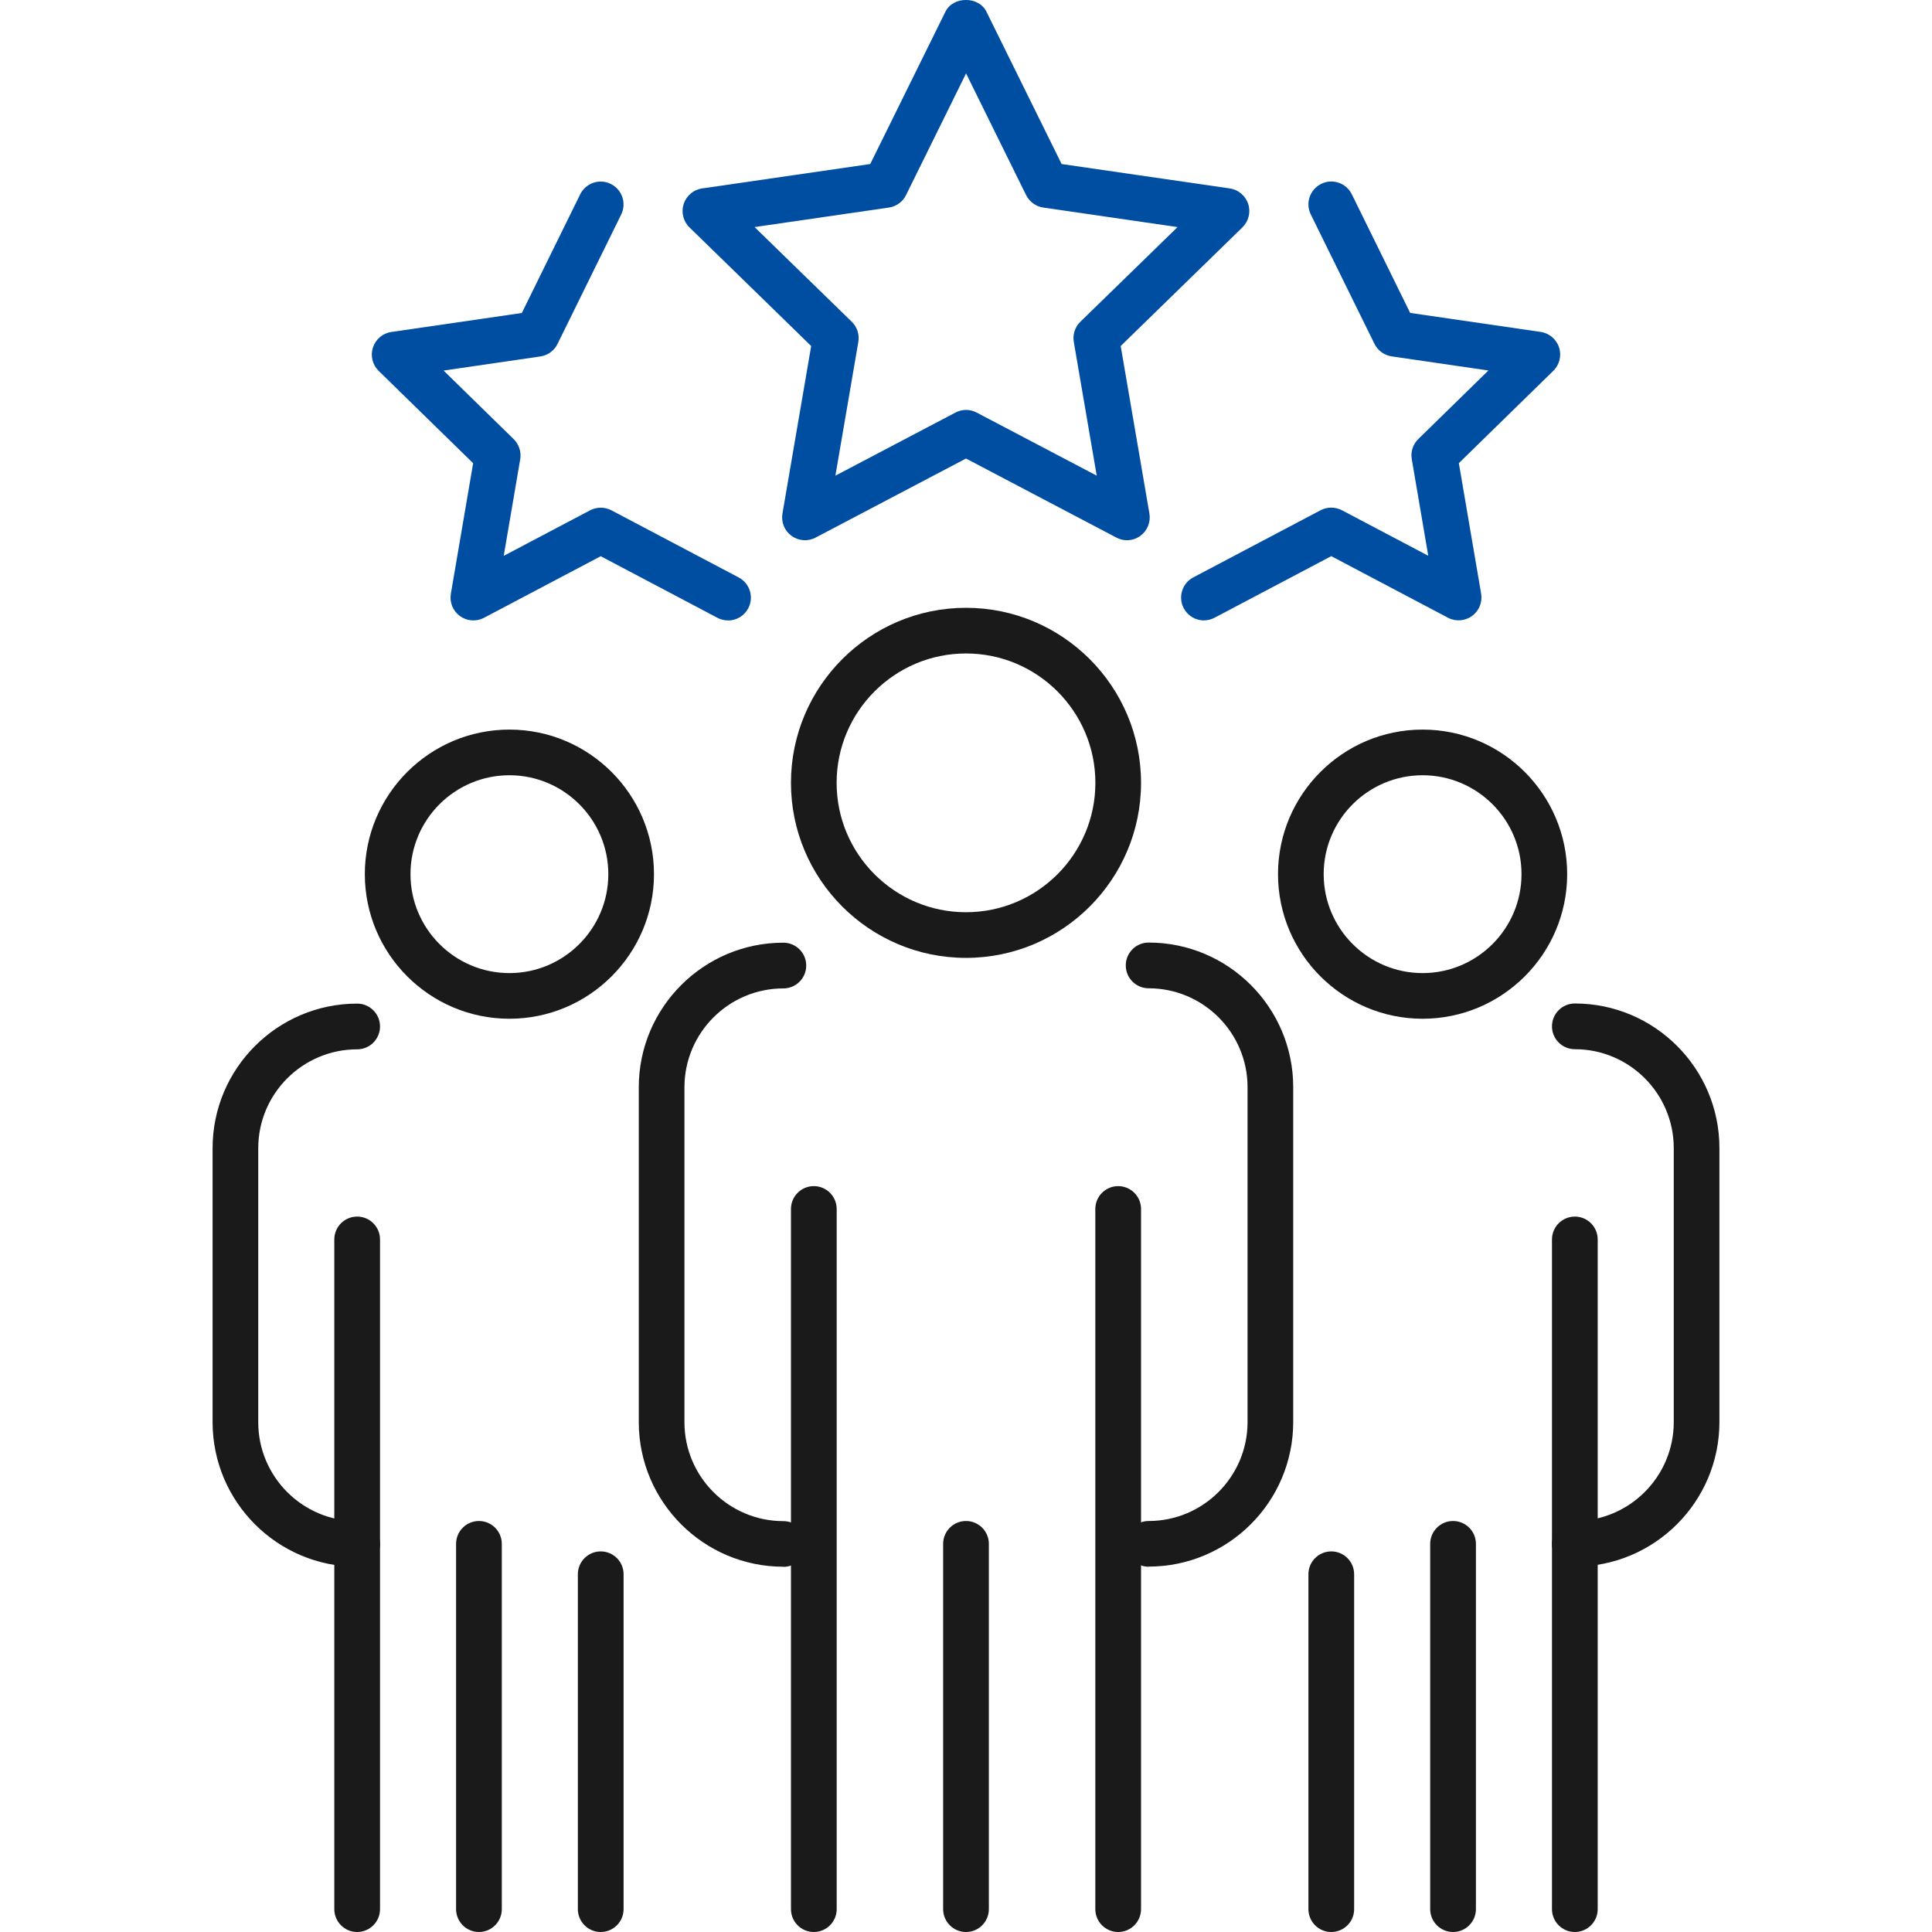
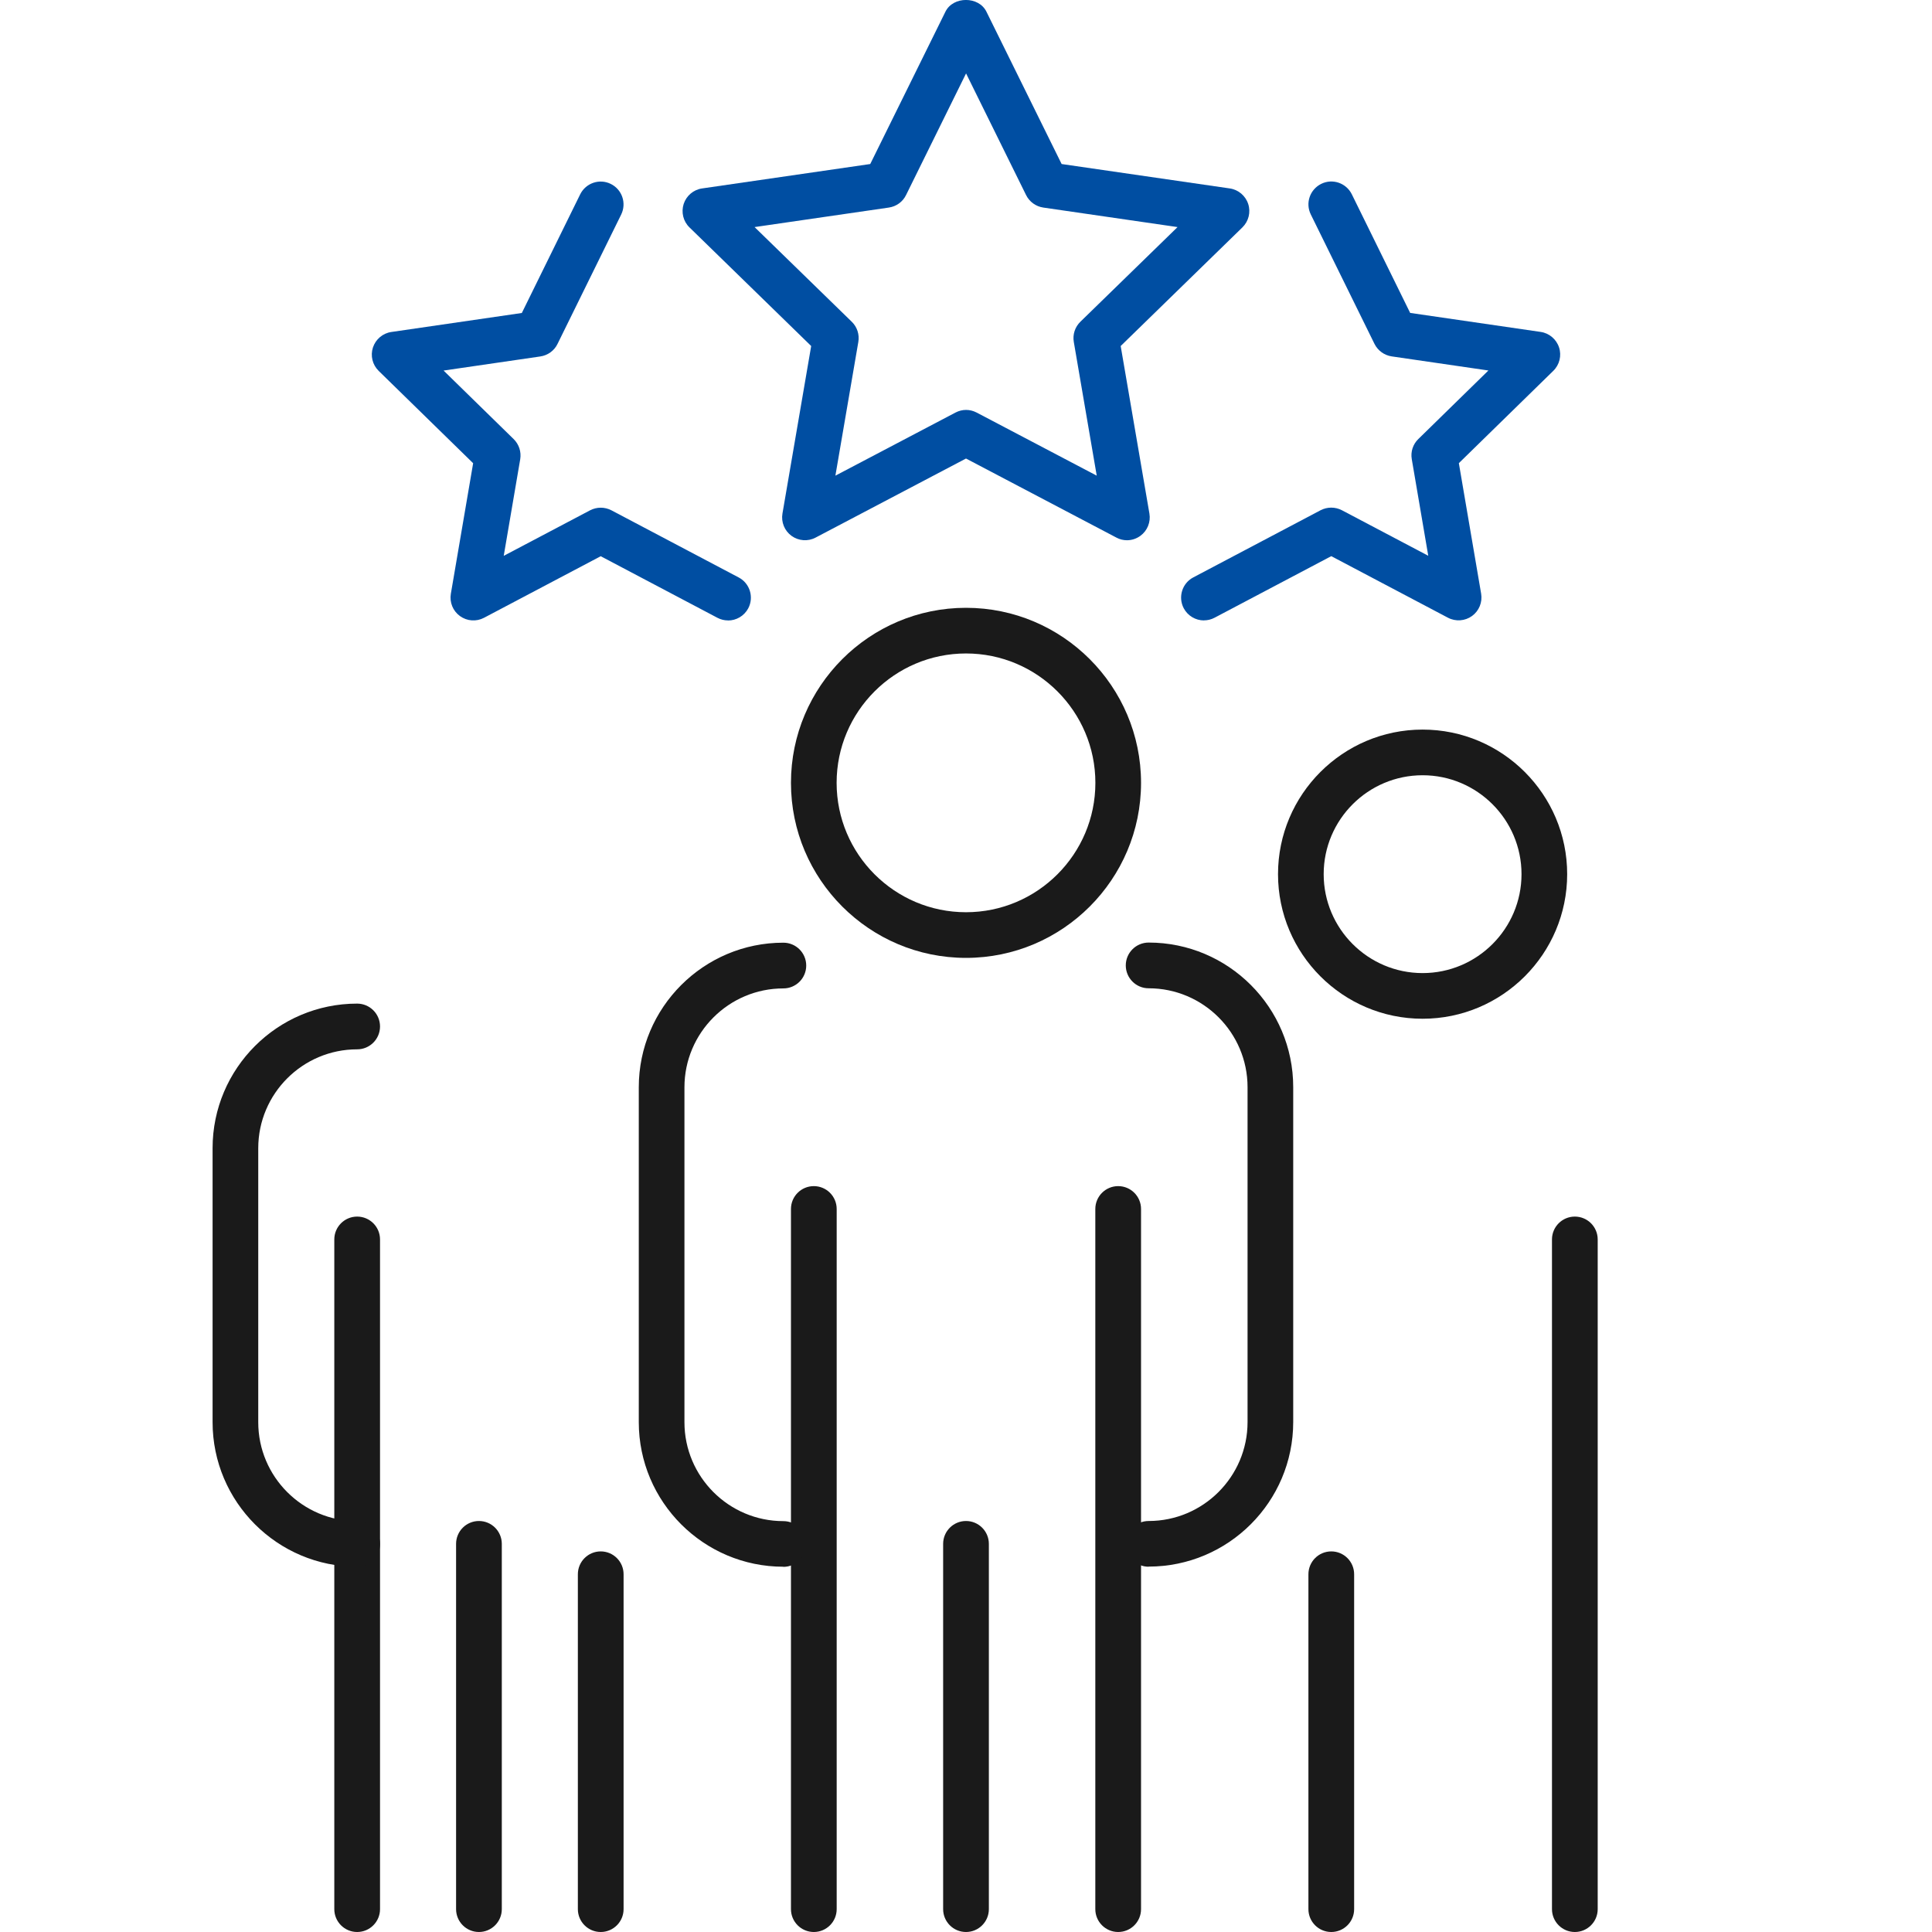
<svg xmlns="http://www.w3.org/2000/svg" id="_圖層_2" data-name="圖層 2" viewBox="0 0 300 300">
  <defs>
    <style>
      .cls-1 {
        fill: none;
      }

      .cls-2 {
        fill: #004ea2;
      }

      .cls-3 {
        fill: #1a1a1a;
      }
    </style>
  </defs>
  <g id="Layer_1" data-name="Layer 1">
    <g id="g3649">
      <g id="g3549">
        <path class="cls-2" d="M175.01,83.89c-.57,0-1.13-.13-1.65-.41l-23.36-12.28-23.36,12.28c-1.19.63-2.64.52-3.73-.27-1.09-.79-1.64-2.14-1.41-3.47l4.46-26.01-18.9-18.42c-.97-.94-1.31-2.35-.9-3.64.42-1.28,1.53-2.22,2.86-2.41l26.11-3.79,11.68-23.66c1.19-2.42,5.17-2.42,6.36,0l11.68,23.66,26.11,3.79c1.33.19,2.44,1.13,2.86,2.41.42,1.28.07,2.69-.9,3.64l-18.9,18.42,4.46,26.01c.23,1.33-.32,2.68-1.41,3.47-.62.45-1.35.68-2.08.68ZM150,63.65c.57,0,1.13.14,1.65.41l18.65,9.8-3.56-20.76c-.2-1.15.18-2.32,1.02-3.14l15.09-14.7-20.85-3.03c-1.15-.17-2.15-.89-2.67-1.94l-9.32-18.89-9.32,18.89c-.51,1.05-1.51,1.77-2.67,1.94l-20.85,3.03,15.09,14.7c.84.81,1.22,1.99,1.02,3.14l-3.56,20.76,18.65-9.8c.52-.27,1.08-.41,1.65-.41Z" />
        <path class="cls-2" d="M113.05,96.34c-.56,0-1.12-.13-1.65-.41l-18.12-9.56-18.12,9.56c-1.2.63-2.64.53-3.74-.27-1.09-.79-1.64-2.13-1.41-3.47l3.46-20.26-14.67-14.34c-.96-.94-1.31-2.35-.89-3.63.42-1.28,1.53-2.22,2.86-2.41l20.26-2.95,9.06-18.42c.87-1.76,3-2.49,4.75-1.62,1.76.86,2.48,2.99,1.62,4.75l-9.89,20.1c-.51,1.05-1.51,1.77-2.67,1.94l-15.02,2.19,10.88,10.64c.83.81,1.21,1.98,1.02,3.13l-2.56,15,13.41-7.07c1.04-.54,2.27-.54,3.31,0l19.77,10.43c1.73.91,2.39,3.06,1.48,4.79-.64,1.2-1.87,1.89-3.14,1.89Z" />
        <path class="cls-2" d="M186.95,96.34c-1.27,0-2.5-.69-3.14-1.89-.91-1.73-.25-3.88,1.48-4.79l19.77-10.43c1.04-.54,2.27-.54,3.31,0l13.41,7.07-2.56-15c-.2-1.15.18-2.32,1.02-3.13l10.88-10.64-15.02-2.19c-1.15-.17-2.15-.9-2.67-1.94l-9.89-20.1c-.87-1.76-.14-3.88,1.62-4.75,1.75-.87,3.88-.14,4.75,1.62l9.06,18.42,20.26,2.95c1.33.19,2.44,1.13,2.86,2.41.42,1.28.07,2.69-.89,3.63l-14.67,14.34,3.46,20.26c.23,1.33-.32,2.68-1.41,3.47-1.09.79-2.54.9-3.74.27l-18.12-9.56-18.12,9.56c-.53.28-1.09.41-1.65.41Z" />
      </g>
      <g id="g3607">
        <g id="g3553">
          <path class="cls-3" d="M150,148.74c-14.99,0-27.18-12.19-27.18-27.18s12.19-27.18,27.18-27.18,27.18,12.19,27.18,27.18-12.19,27.18-27.18,27.18ZM150,101.47c-11.08,0-20.09,9.01-20.09,20.09s9.01,20.09,20.09,20.09,20.09-9.01,20.09-20.09-9.01-20.09-20.09-20.09Z" />
        </g>
        <path class="cls-3" d="M126.37,300c-1.96,0-3.55-1.59-3.55-3.55v-108.72c0-1.96,1.59-3.55,3.55-3.55s3.55,1.59,3.55,3.55v108.72c0,1.96-1.59,3.55-3.55,3.55Z" />
        <path class="cls-3" d="M173.63,300c-1.96,0-3.55-1.59-3.55-3.55v-108.72c0-1.96,1.59-3.55,3.55-3.55s3.55,1.59,3.55,3.55v108.72c0,1.96-1.59,3.55-3.55,3.55Z" />
        <path class="cls-3" d="M121.64,243.28c-12.38,0-22.45-10.07-22.45-22.45v-52c0-12.38,10.07-22.45,22.45-22.45,1.96,0,3.55,1.59,3.55,3.55s-1.59,3.55-3.55,3.55c-8.47,0-15.36,6.89-15.36,15.36v52c0,8.47,6.89,15.36,15.36,15.36,1.96,0,3.55,1.59,3.55,3.55s-1.59,3.55-3.55,3.55Z" />
        <path class="cls-3" d="M150,300c-1.96,0-3.55-1.59-3.55-3.55v-56.72c0-1.96,1.59-3.55,3.55-3.55s3.55,1.59,3.55,3.55v56.72c0,1.96-1.59,3.55-3.55,3.55Z" />
        <path class="cls-3" d="M178.36,243.28c-1.96,0-3.55-1.59-3.55-3.55s1.59-3.55,3.55-3.55c8.47,0,15.36-6.89,15.36-15.36v-52c0-8.47-6.89-15.36-15.36-15.36-1.96,0-3.55-1.59-3.55-3.55s1.59-3.55,3.55-3.55c12.38,0,22.45,10.07,22.45,22.45v52c0,12.38-10.07,22.45-22.45,22.45Z" />
      </g>
      <g id="g3598">
        <g id="g3580">
-           <path class="cls-3" d="M79.1,158.19c-12.38,0-22.45-10.07-22.45-22.45s10.07-22.45,22.45-22.45,22.45,10.07,22.45,22.45-10.07,22.45-22.45,22.45ZM79.1,120.38c-8.47,0-15.36,6.89-15.36,15.36s6.89,15.36,15.36,15.36,15.36-6.89,15.36-15.36-6.89-15.36-15.36-15.36Z" />
-         </g>
+           </g>
        <path class="cls-3" d="M55.46,300c-1.96,0-3.55-1.59-3.55-3.55v-103.99c0-1.96,1.59-3.55,3.55-3.55s3.55,1.59,3.55,3.55v103.99c0,1.96-1.59,3.55-3.55,3.55Z" />
        <path class="cls-3" d="M93.28,300c-1.96,0-3.55-1.59-3.55-3.55v-52c0-1.96,1.59-3.55,3.55-3.55s3.55,1.59,3.55,3.55v52c0,1.96-1.59,3.55-3.55,3.55Z" />
        <path class="cls-3" d="M55.46,243.28c-12.38,0-22.45-10.07-22.45-22.45v-42.54c0-12.38,10.07-22.45,22.45-22.45,1.96,0,3.55,1.59,3.55,3.55s-1.59,3.55-3.55,3.55c-8.47,0-15.36,6.89-15.36,15.36v42.54c0,8.47,6.89,15.36,15.36,15.36,1.96,0,3.55,1.59,3.55,3.55s-1.59,3.55-3.55,3.55Z" />
        <path class="cls-3" d="M74.37,300c-1.96,0-3.55-1.59-3.55-3.55v-56.72c0-1.96,1.59-3.55,3.55-3.55s3.55,1.59,3.55,3.55v56.72c0,1.96-1.59,3.55-3.55,3.55Z" />
      </g>
      <g id="g3621">
        <g id="g3611">
          <path class="cls-3" d="M220.9,158.19c-12.38,0-22.45-10.07-22.45-22.45s10.07-22.45,22.45-22.45,22.45,10.07,22.45,22.45-10.07,22.45-22.45,22.45ZM220.9,120.38c-8.47,0-15.36,6.89-15.36,15.36s6.89,15.36,15.36,15.36,15.36-6.89,15.36-15.36-6.89-15.36-15.36-15.36Z" />
        </g>
        <path class="cls-3" d="M244.54,300c-1.96,0-3.55-1.59-3.55-3.55v-103.99c0-1.96,1.59-3.55,3.55-3.55s3.55,1.59,3.55,3.55v103.99c0,1.96-1.59,3.55-3.55,3.55Z" />
        <path class="cls-3" d="M206.72,300c-1.96,0-3.55-1.59-3.55-3.55v-52c0-1.96,1.59-3.55,3.55-3.55s3.55,1.59,3.55,3.55v52c0,1.96-1.59,3.55-3.55,3.55Z" />
-         <path class="cls-3" d="M244.54,243.28c-1.96,0-3.55-1.59-3.55-3.55s1.59-3.55,3.55-3.55c8.47,0,15.36-6.89,15.36-15.36v-42.54c0-8.47-6.89-15.36-15.36-15.36-1.96,0-3.55-1.59-3.55-3.55s1.59-3.55,3.55-3.55c12.38,0,22.45,10.07,22.45,22.45v42.54c0,12.38-10.07,22.45-22.45,22.45Z" />
-         <path class="cls-3" d="M225.63,300c-1.96,0-3.55-1.59-3.55-3.55v-56.72c0-1.96,1.59-3.55,3.55-3.55s3.55,1.59,3.55,3.55v56.72c0,1.96-1.59,3.55-3.55,3.55Z" />
      </g>
    </g>
    <rect class="cls-1" width="300" height="300" />
  </g>
</svg>